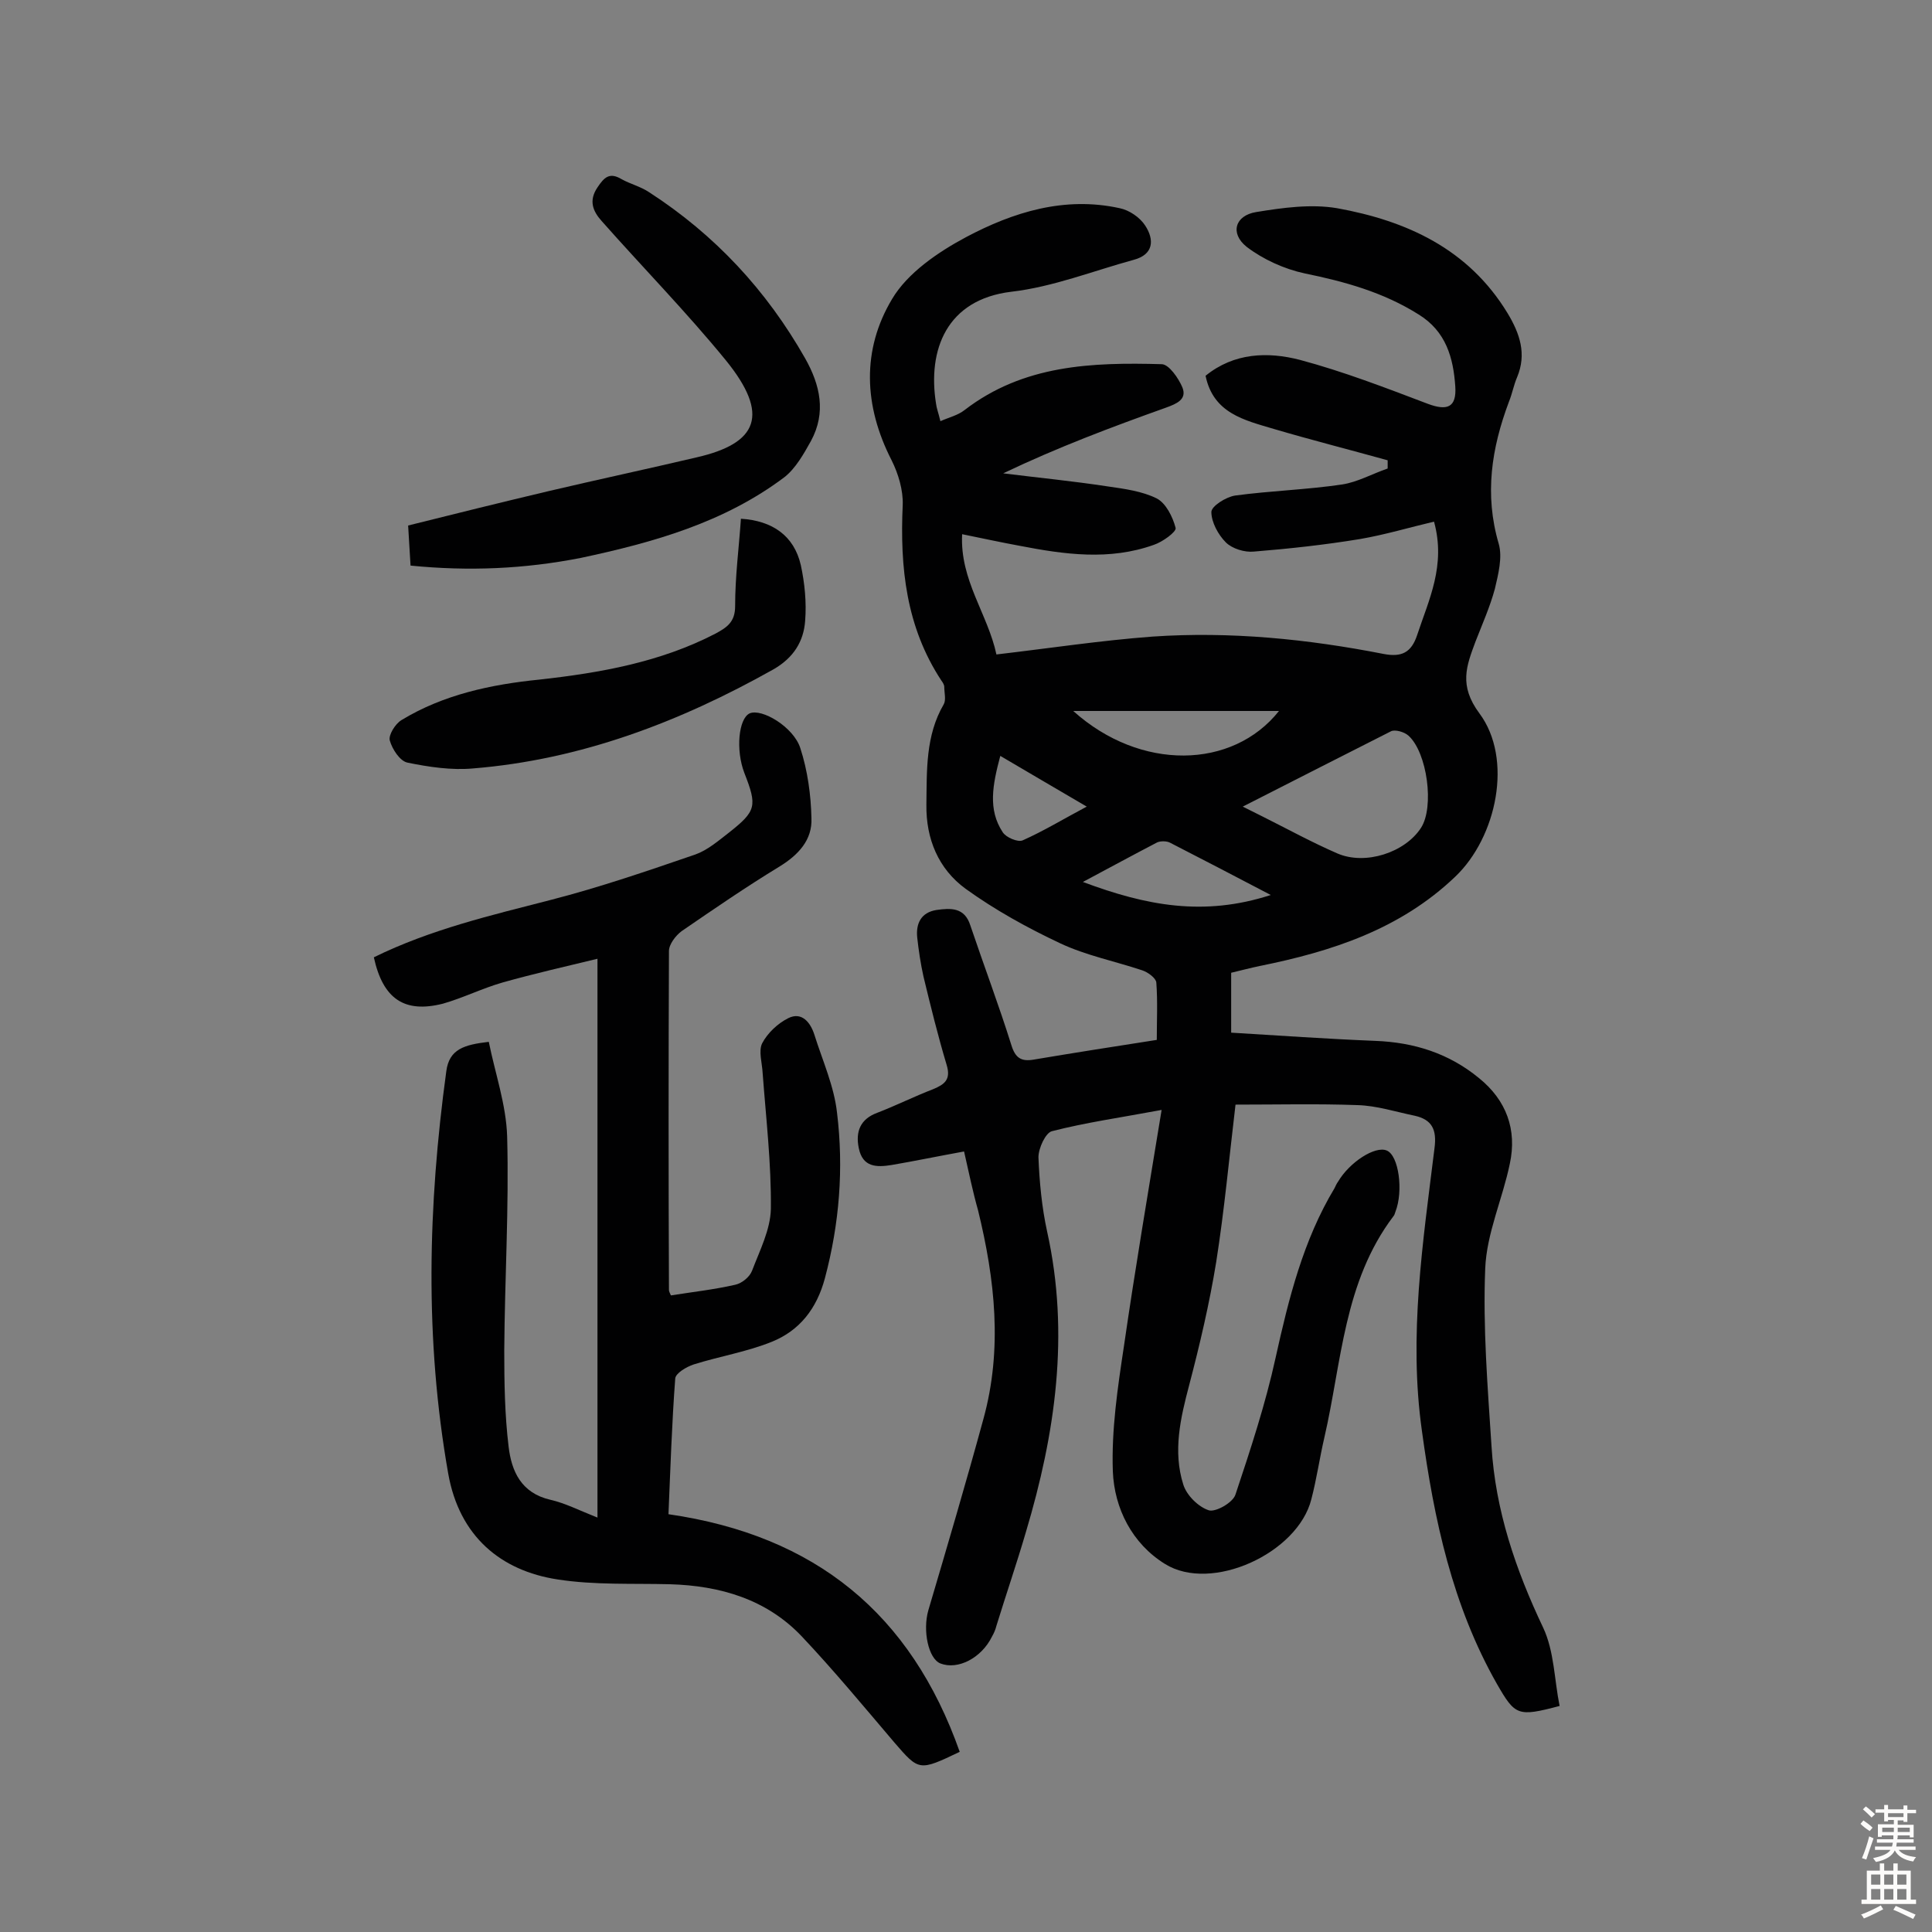
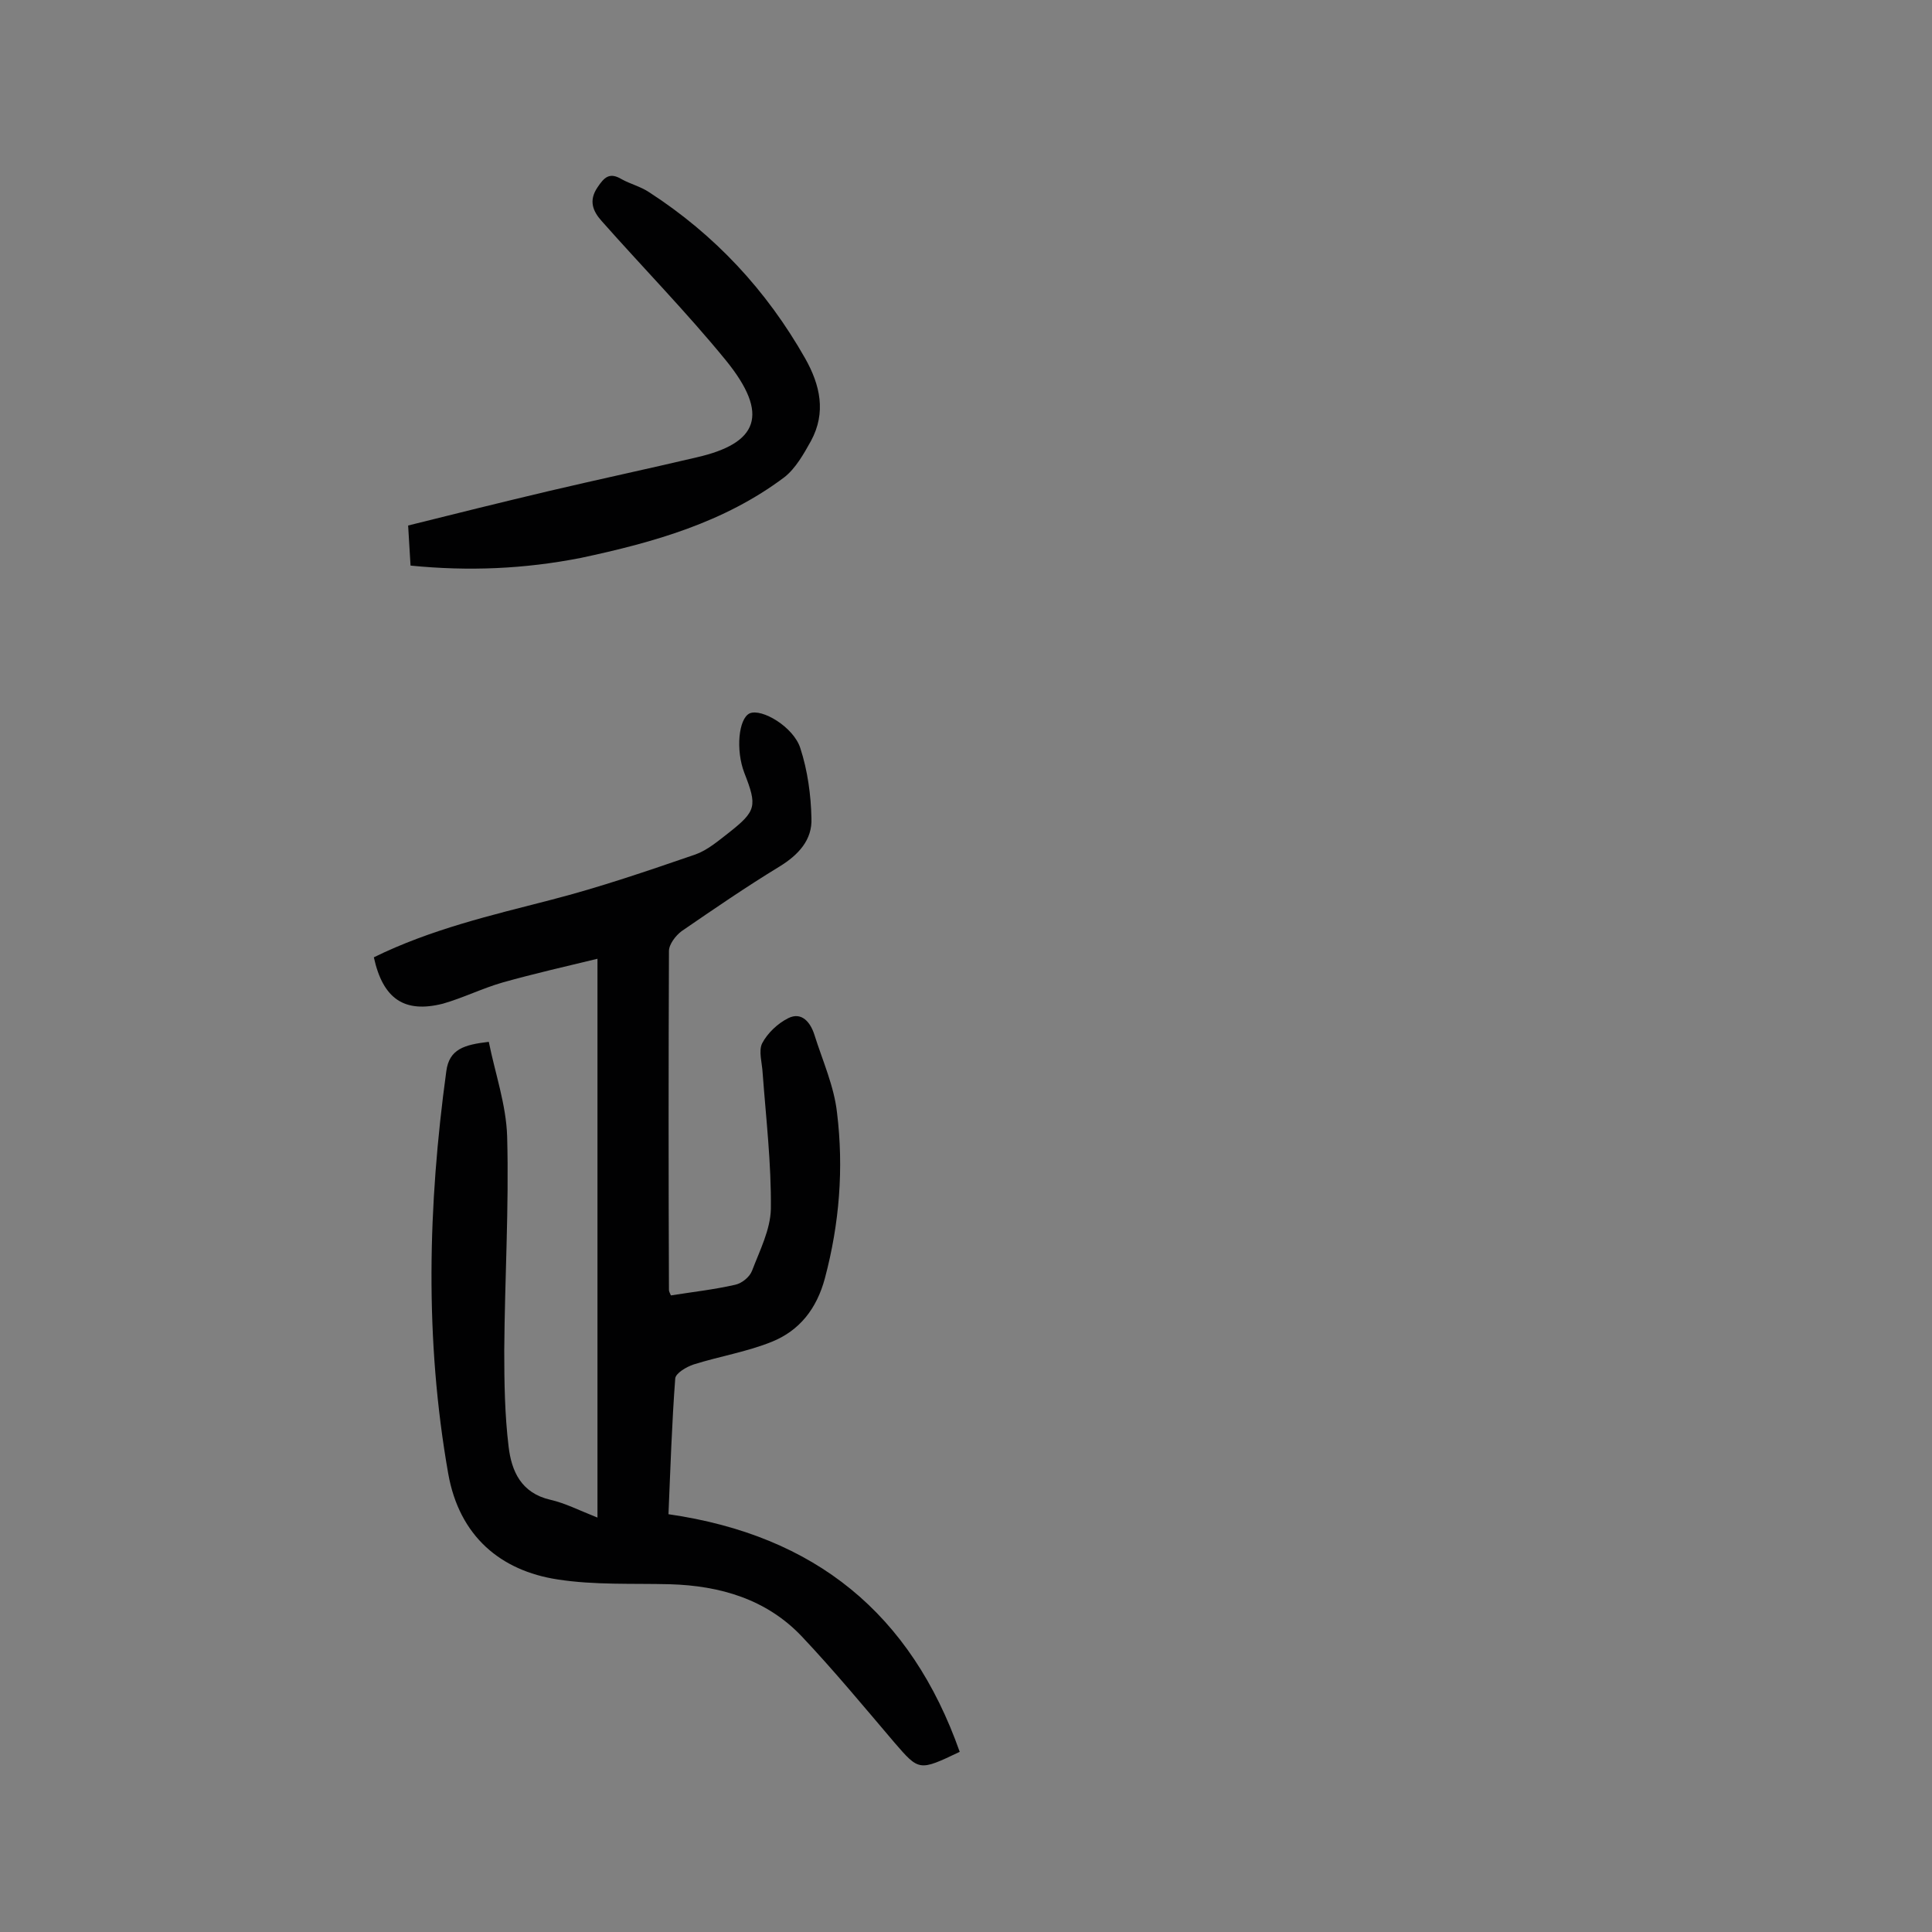
<svg xmlns="http://www.w3.org/2000/svg" enable-background="new 0 0 400 400" viewBox="0 0 400 400">
  <rect x="0" y="0" width="400" height="400" fill="#808080" stroke="none" />
  <g fill="#010102">
-     <path d="m199.6 238.4c-5.5 1-10.3 2-15 2.8-3.1.5-6 .5-6.8-3.5-.7-3.4.3-6 3.8-7.3 3.9-1.5 7.7-3.4 11.6-4.9 2.4-1 3.7-2 2.8-5-1.8-6-3.3-12.1-4.8-18.3-.6-2.7-1-5.4-1.3-8.1-.3-2.9.8-5.2 4-5.7 2.9-.4 5.8-.6 7 3.2 2.8 8.3 5.9 16.5 8.5 24.8.8 2.6 2 3.4 4.5 3 8.3-1.4 16.6-2.7 25.6-4.1 0-4 .2-8-.1-11.9-.1-.9-1.7-2.1-2.9-2.5-5.7-1.9-11.7-3.1-17-5.6-6.8-3.2-13.5-6.9-19.6-11.3-5.6-4.1-8.2-10.3-8.1-17.4s-.2-14.3 3.6-20.8c.5-.9.1-2.4.1-3.6 0-.4-.3-.9-.6-1.3-7.3-11.1-8.6-23.4-8-36.4.1-3-.9-6.4-2.3-9.2-5.8-11.3-6.2-22.9.1-33.4 3.2-5.4 9.5-9.7 15.3-12.8 9.8-5.2 20.4-8.5 31.8-6 2 .4 4.2 1.9 5.3 3.6 1.9 2.9 1.8 6-2.4 7.1-8.4 2.3-16.7 5.6-25.3 6.6-13.4 1.6-17.4 12-15.6 23.2.1.9.5 1.9.9 3.6 1.8-.8 3.6-1.2 5-2.3 12.2-9.4 26.4-9.9 40.8-9.5 1.5 0 3.5 2.9 4.3 4.8 1 2.5-1.2 3.4-3.4 4.2-11.2 4-22.4 8.2-33.7 13.6 7.2.9 14.4 1.6 21.6 2.7 3.5.5 7.2 1 10.2 2.5 1.9 1 3.3 3.8 3.9 6.1.2.8-2.7 2.9-4.5 3.5-9.2 3.3-18.5 2-27.8.2-3.8-.7-7.5-1.5-11.9-2.4-.5 9.5 5.3 16.5 7.1 24.9 11.1-1.3 21.6-2.9 32.3-3.7 16.1-1.1 32.1.5 47.9 3.6 3.7.7 5.7-.3 6.9-3.9 2.4-7.3 6-14.4 3.5-23.5-5.1 1.2-10.1 2.7-15.3 3.6-7.3 1.2-14.6 2-22 2.6-1.9.2-4.5-.6-5.8-1.9-1.6-1.6-3-4.2-3-6.3 0-1.2 3-3.1 4.9-3.4 7.4-1 14.8-1.2 22.2-2.3 3.2-.5 6.2-2.2 9.4-3.3 0-.6 0-1.1 0-1.7-7.9-2.2-15.8-4.2-23.6-6.5-6-1.8-12.5-3.2-14.1-11 5.9-4.8 12.9-5 19.5-3.3 9 2.4 17.8 5.8 26.5 9.1 4 1.5 6 .8 5.7-3.6-.4-5.9-1.9-11.4-7.6-14.9-7.3-4.6-15.3-6.8-23.6-8.5-4.2-.9-8.6-2.9-12-5.5-3.5-2.8-2.4-6.5 2-7.2 5.5-.9 11.3-1.7 16.7-.8 14.4 2.6 27.2 8.4 35.3 21.7 2.6 4.3 4 8.5 2 13.3-.7 1.6-1 3.4-1.7 5.1-3.6 9.6-5.1 19.2-2.1 29.4.8 2.8-.1 6.3-.8 9.3-1 3.7-2.6 7.3-4 10.9-1.9 5.1-3.5 9.1.8 14.9 7 9.4 3.6 25.6-5 33.8-11.4 10.9-25.6 15.5-40.5 18.5-1.9.4-3.8.9-5.9 1.4v12.4c9.9.6 19.9 1.3 29.8 1.7 8.1.3 15.3 2.6 21.5 7.7 5.7 4.6 7.9 10.7 6.4 17.7-1.5 7.3-4.8 14.4-5.1 21.7-.5 12.2.5 24.5 1.3 36.8.8 13.3 5 25.6 10.7 37.6 2.3 4.9 2.3 10.8 3.4 16.2-8.7 2.3-9.2 2-13-4.6-9.2-16.2-13-34-15.5-52.3-2.8-19.7.2-39.1 2.6-58.6.5-3.8-.5-5.9-4.1-6.7-3.9-.8-7.9-2.1-11.9-2.2-8.2-.3-16.5-.1-25.2-.1-1.3 10.9-2.3 21.8-4 32.6-1.4 8.6-3.4 17.1-5.6 25.5-1.8 6.8-3.4 13.7-1.2 20.6.7 2.2 3.1 4.6 5.3 5.3 1.4.4 5-1.6 5.5-3.3 3.1-9.3 6.2-18.7 8.3-28.3 2.7-12.2 5.7-24.3 12.2-35.1.2-.4.4-.9.7-1.3 2.4-4.1 7.7-7.5 10.1-6.5 2.5 1 3.5 8.4 1.8 12.7-.1.3-.2.7-.4.9-10.3 13.6-10.7 30.2-14.3 45.8-1 4.3-1.6 8.6-2.7 12.8-2.8 11.2-20.7 19.4-30.3 13.4-6.8-4.2-10.5-11.5-10.8-19.2-.3-8.6 1-17.3 2.3-25.9 2.3-15.9 5-31.8 7.8-48.9-8.6 1.6-15.7 2.6-22.7 4.4-1.3.3-2.8 3.5-2.8 5.4.2 5.1.7 10.4 1.8 15.4 4.7 21.2 1.7 41.8-4.4 62.2-1.9 6.5-4.1 12.9-6.1 19.4-.2.8-.5 1.5-.9 2.2-2.2 4.5-7.1 7-10.7 5.6-2.5-1-3.7-6.8-2.5-11 3.9-13.2 7.8-26.4 11.4-39.6 4-14.5 2.4-28.9-1.1-43.2-1.1-3.9-1.9-7.8-2.9-12.2zm57.7-71.4 4 2c5.2 2.6 10.3 5.4 15.6 7.7 5.8 2.5 14-.2 17.3-5.3 2.8-4.3 1.3-15.6-2.6-19.1-.9-.8-2.8-1.3-3.6-.9-9.7 4.9-19.3 9.8-30.7 15.6zm-35.1-19.8c13.9 12.5 33 12.1 42.6 0-14.3 0-28.5 0-42.6 0zm40.9 38.1c-7.6-4-14.2-7.4-20.8-10.8-.7-.4-2-.4-2.7-.1-4.8 2.5-9.6 5.1-15.4 8.2 13.1 4.9 25 7.2 38.9 2.7zm-56-28.8c-1.6 6-2.6 11.1.5 15.8.7 1.1 3.1 2.1 4.1 1.7 4.3-1.9 8.4-4.4 13.3-7-6.3-3.7-11.8-6.9-17.9-10.5z" />
    <path d="m77.4 198.2c11.8-5.8 24.3-8.7 36.7-11.9 10.1-2.6 20-6 29.9-9.4 2.5-.9 4.7-2.8 6.9-4.5 5.7-4.5 5.9-5.5 3.2-12.4-1.8-4.7-1.2-11.2 1.1-12.3 2.5-1.1 9.1 2.8 10.5 7.2 1.5 4.6 2.2 9.7 2.3 14.5.2 4.5-2.7 7.6-6.6 10-6.9 4.2-13.6 8.8-20.3 13.4-1.2.9-2.6 2.7-2.6 4.1-.1 23.4-.1 46.8 0 70.2 0 .3.2.6.4 1.1 4.4-.7 8.9-1.2 13.3-2.2 1.4-.3 3-1.6 3.5-2.9 1.6-4.2 3.8-8.5 3.9-12.8.1-9.4-1-18.7-1.7-28.1-.1-2.1-.9-4.6-.1-6.2 1.1-2.1 3.2-4.1 5.4-5.2 2.8-1.4 4.6.9 5.4 3.4 1.7 5.4 4.1 10.7 4.7 16.2 1.4 11.5.5 22.9-2.5 34.2-1.7 6.4-5.3 10.9-11 13.2-5.2 2.1-10.8 3-16.2 4.7-1.5.5-3.7 1.8-3.8 2.9-.7 9.3-1 18.7-1.4 28.1 30.4 4.4 50.2 20.6 60.3 49.2-8.4 4-8.4 4-13.5-1.9-6.3-7.4-12.5-14.9-19.2-22-7.3-7.7-16.9-10.5-27.3-10.8-7.8-.2-15.6.2-23.3-1-11.7-1.8-20.3-8.9-22.6-21.9-4.9-27.8-4.2-55.5-.4-83.3.6-4.6 3.7-5.5 8.8-6.1 1.3 6.5 3.6 13 3.8 19.6.4 14.7-.5 29.5-.6 44.3 0 6.6.1 13.3.9 19.9.6 5.1 2.6 9.6 8.6 11 3.1.7 6 2.2 9.8 3.7 0-38.7 0-76.6 0-115.7-6.6 1.6-13.2 3.1-19.6 4.9-4.2 1.2-8.2 3.2-12.4 4.4-7.9 2-12.4-.9-14.3-9.6z" />
    <path d="m85 117.1c-.2-2.9-.3-5.3-.5-8.3 9.6-2.4 19.3-4.8 29-7.1 10.2-2.4 20.5-4.6 30.7-7 12.7-2.9 15.3-8.8 6-20.2-8.1-9.9-17.1-19.1-25.6-28.7-1.8-2-2.8-4.2-.9-7 1.4-2.1 2.5-3.2 5-1.7 1.8 1 3.9 1.5 5.7 2.7 13.6 8.8 24.3 20.3 32.3 34.4 3.1 5.5 4.4 11.2 1.2 17.1-1.5 2.7-3.2 5.7-5.5 7.5-12.5 9.4-27.1 13.5-42.1 16.7-11.7 2.3-23.2 2.8-35.3 1.6z" />
-     <path d="m153.4 107.4c6.5.4 11 3.5 12.4 9.6.8 3.7 1.2 7.7.9 11.5-.3 4.3-2.4 7.7-6.6 10.1-19.4 10.9-39.9 18.7-62.2 20.5-4.4.4-9.1-.3-13.5-1.2-1.6-.3-3.2-2.8-3.7-4.6-.3-1.1 1.1-3.4 2.4-4.2 8.7-5.3 18.6-7.4 28.6-8.4 12.6-1.4 25-3.6 36.4-9.5 2.4-1.3 4.1-2.4 4.1-5.7 0-6.2.8-12.2 1.2-18.1z" />
  </g>
-   <path d="m385.2 377.6.6-.7c.6.4 1.3.9 1.9 1.5l-.6.7c-.8-.5-1.4-1-1.9-1.5zm.3 7.1c.6-1.4 1.1-2.9 1.5-4.5.3.1.6.3.9.4-.5 1.4-1 2.9-1.5 4.4zm.2-10.1.6-.6c.7.5 1.3 1.1 1.9 1.6l-.7.7c-.6-.6-1.2-1.2-1.8-1.7zm8.4-.8h.8v.9h1.8v.7h-1.8v1.8h-.8v-.3h-1.2v.9h3.3v2.6h-.8v-.4h-2.5c0 .3 0 .6-.1.8h3.4v.7h-3.5c0 .3-.1.6-.1.8h4v.7h-3.5c.7.9 1.9 1.3 3.6 1.5-.2.2-.4.5-.6.9-1.9-.3-3.2-1.1-3.8-2.3-.5 1.1-1.8 2-3.9 2.4-.2-.3-.4-.5-.6-.8 1.9-.4 3.1-.9 3.6-1.7h-3.2v-.7h3.5c.1-.2.1-.5.2-.8h-3.3v-.7h3.4c0-.2 0-.5 0-.8h-2.4v.3h-.8v-2.6h3.3v-.9h-1.2v.3h-.8v-1.8h-1.8v-.7h1.8v-.9h.8v.9h3.2zm-4.4 5.5h2.4c0-.3 0-.6 0-.9h-2.4zm1.2-3.1h3.2v-.8h-3.2zm4.4 2.2h-2.4v.9h2.5v-.9z" fill="#fcfbfa" />
-   <path d="m389.2 385.8h.9v1.5h1.9v-1.5h.9v1.5h2.7v6h1.1v.9h-11.3v-.9h1.1v-6h2.7zm.2 8.7.5.8c-1.2.6-2.5 1.3-4 1.9-.2-.3-.3-.6-.6-.8 1.6-.6 3-1.3 4.1-1.9zm-2-4.3h1.9v-2.1h-1.9zm0 3.1h1.9v-2.2h-1.9zm2.7-3.1h1.9v-2.1h-1.9zm0 3.1h1.9v-2.2h-1.9zm2.4 1.3c1.4.6 2.7 1.2 4.1 1.8l-.5.9c-1.5-.7-2.8-1.4-4.1-1.9zm2.2-6.5h-1.9v2.1h1.9zm-1.9 5.2h1.9v-2.2h-1.9z" fill="#fcfbfa" />
</svg>